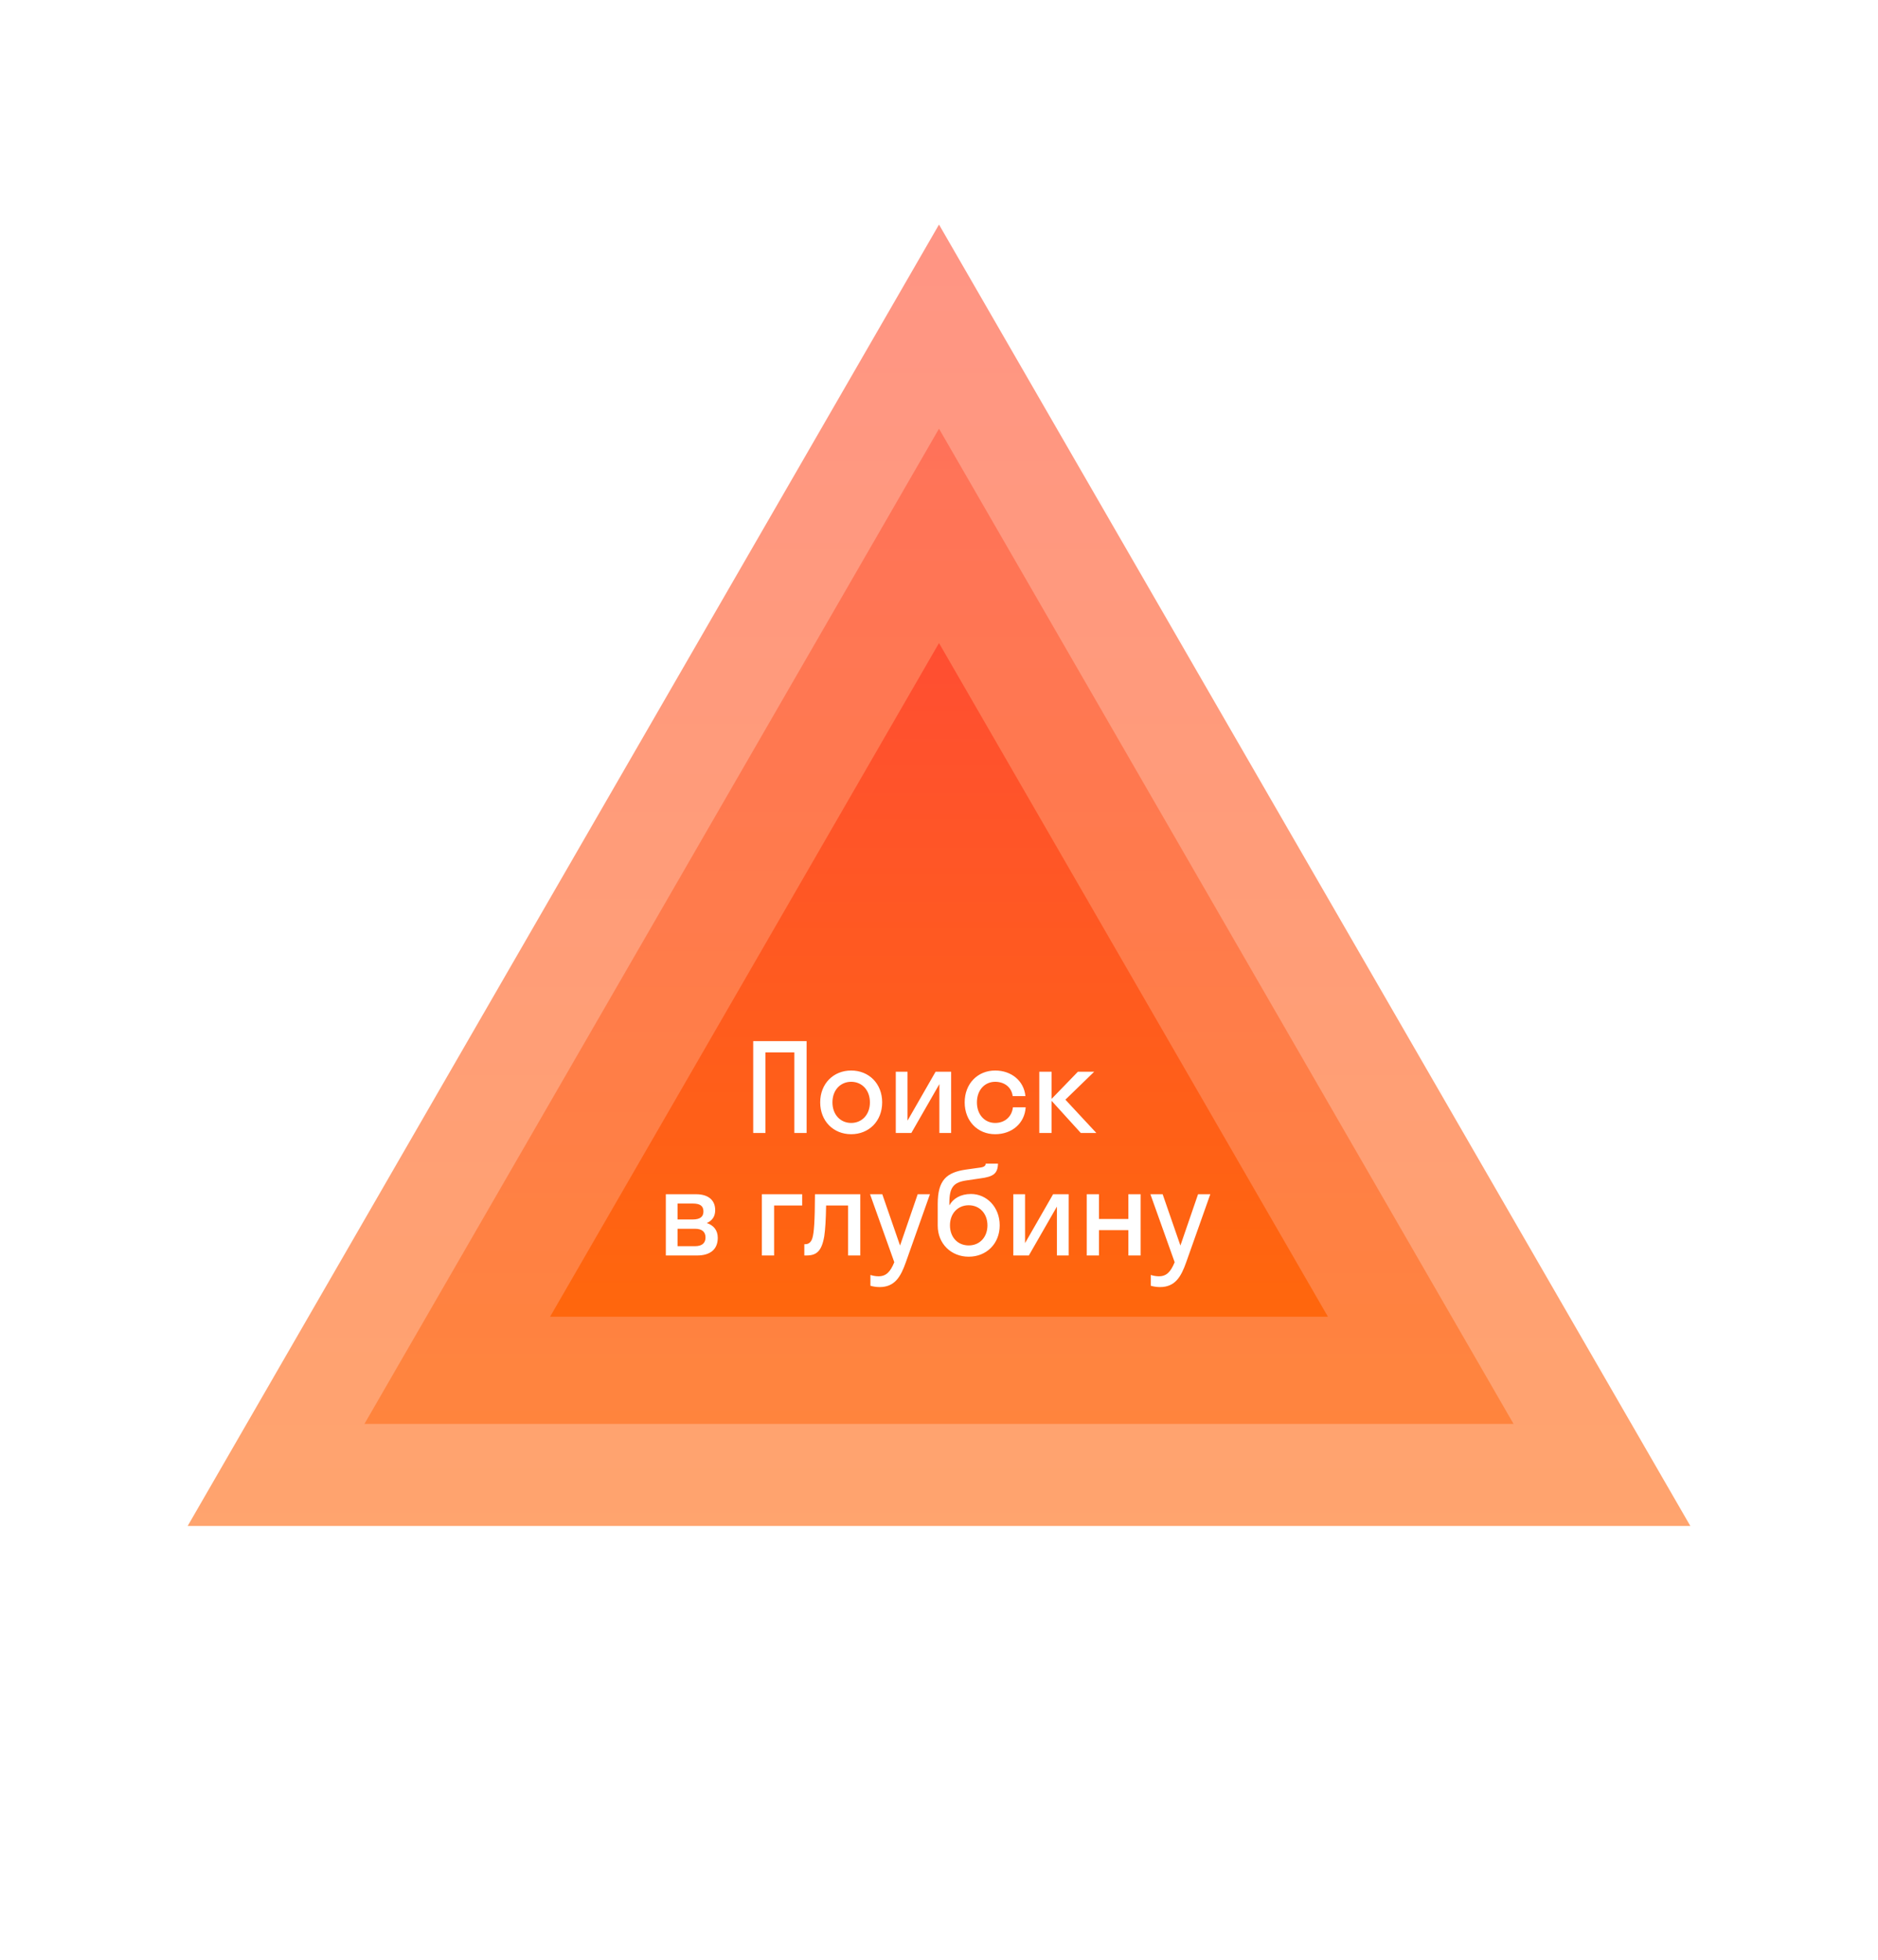
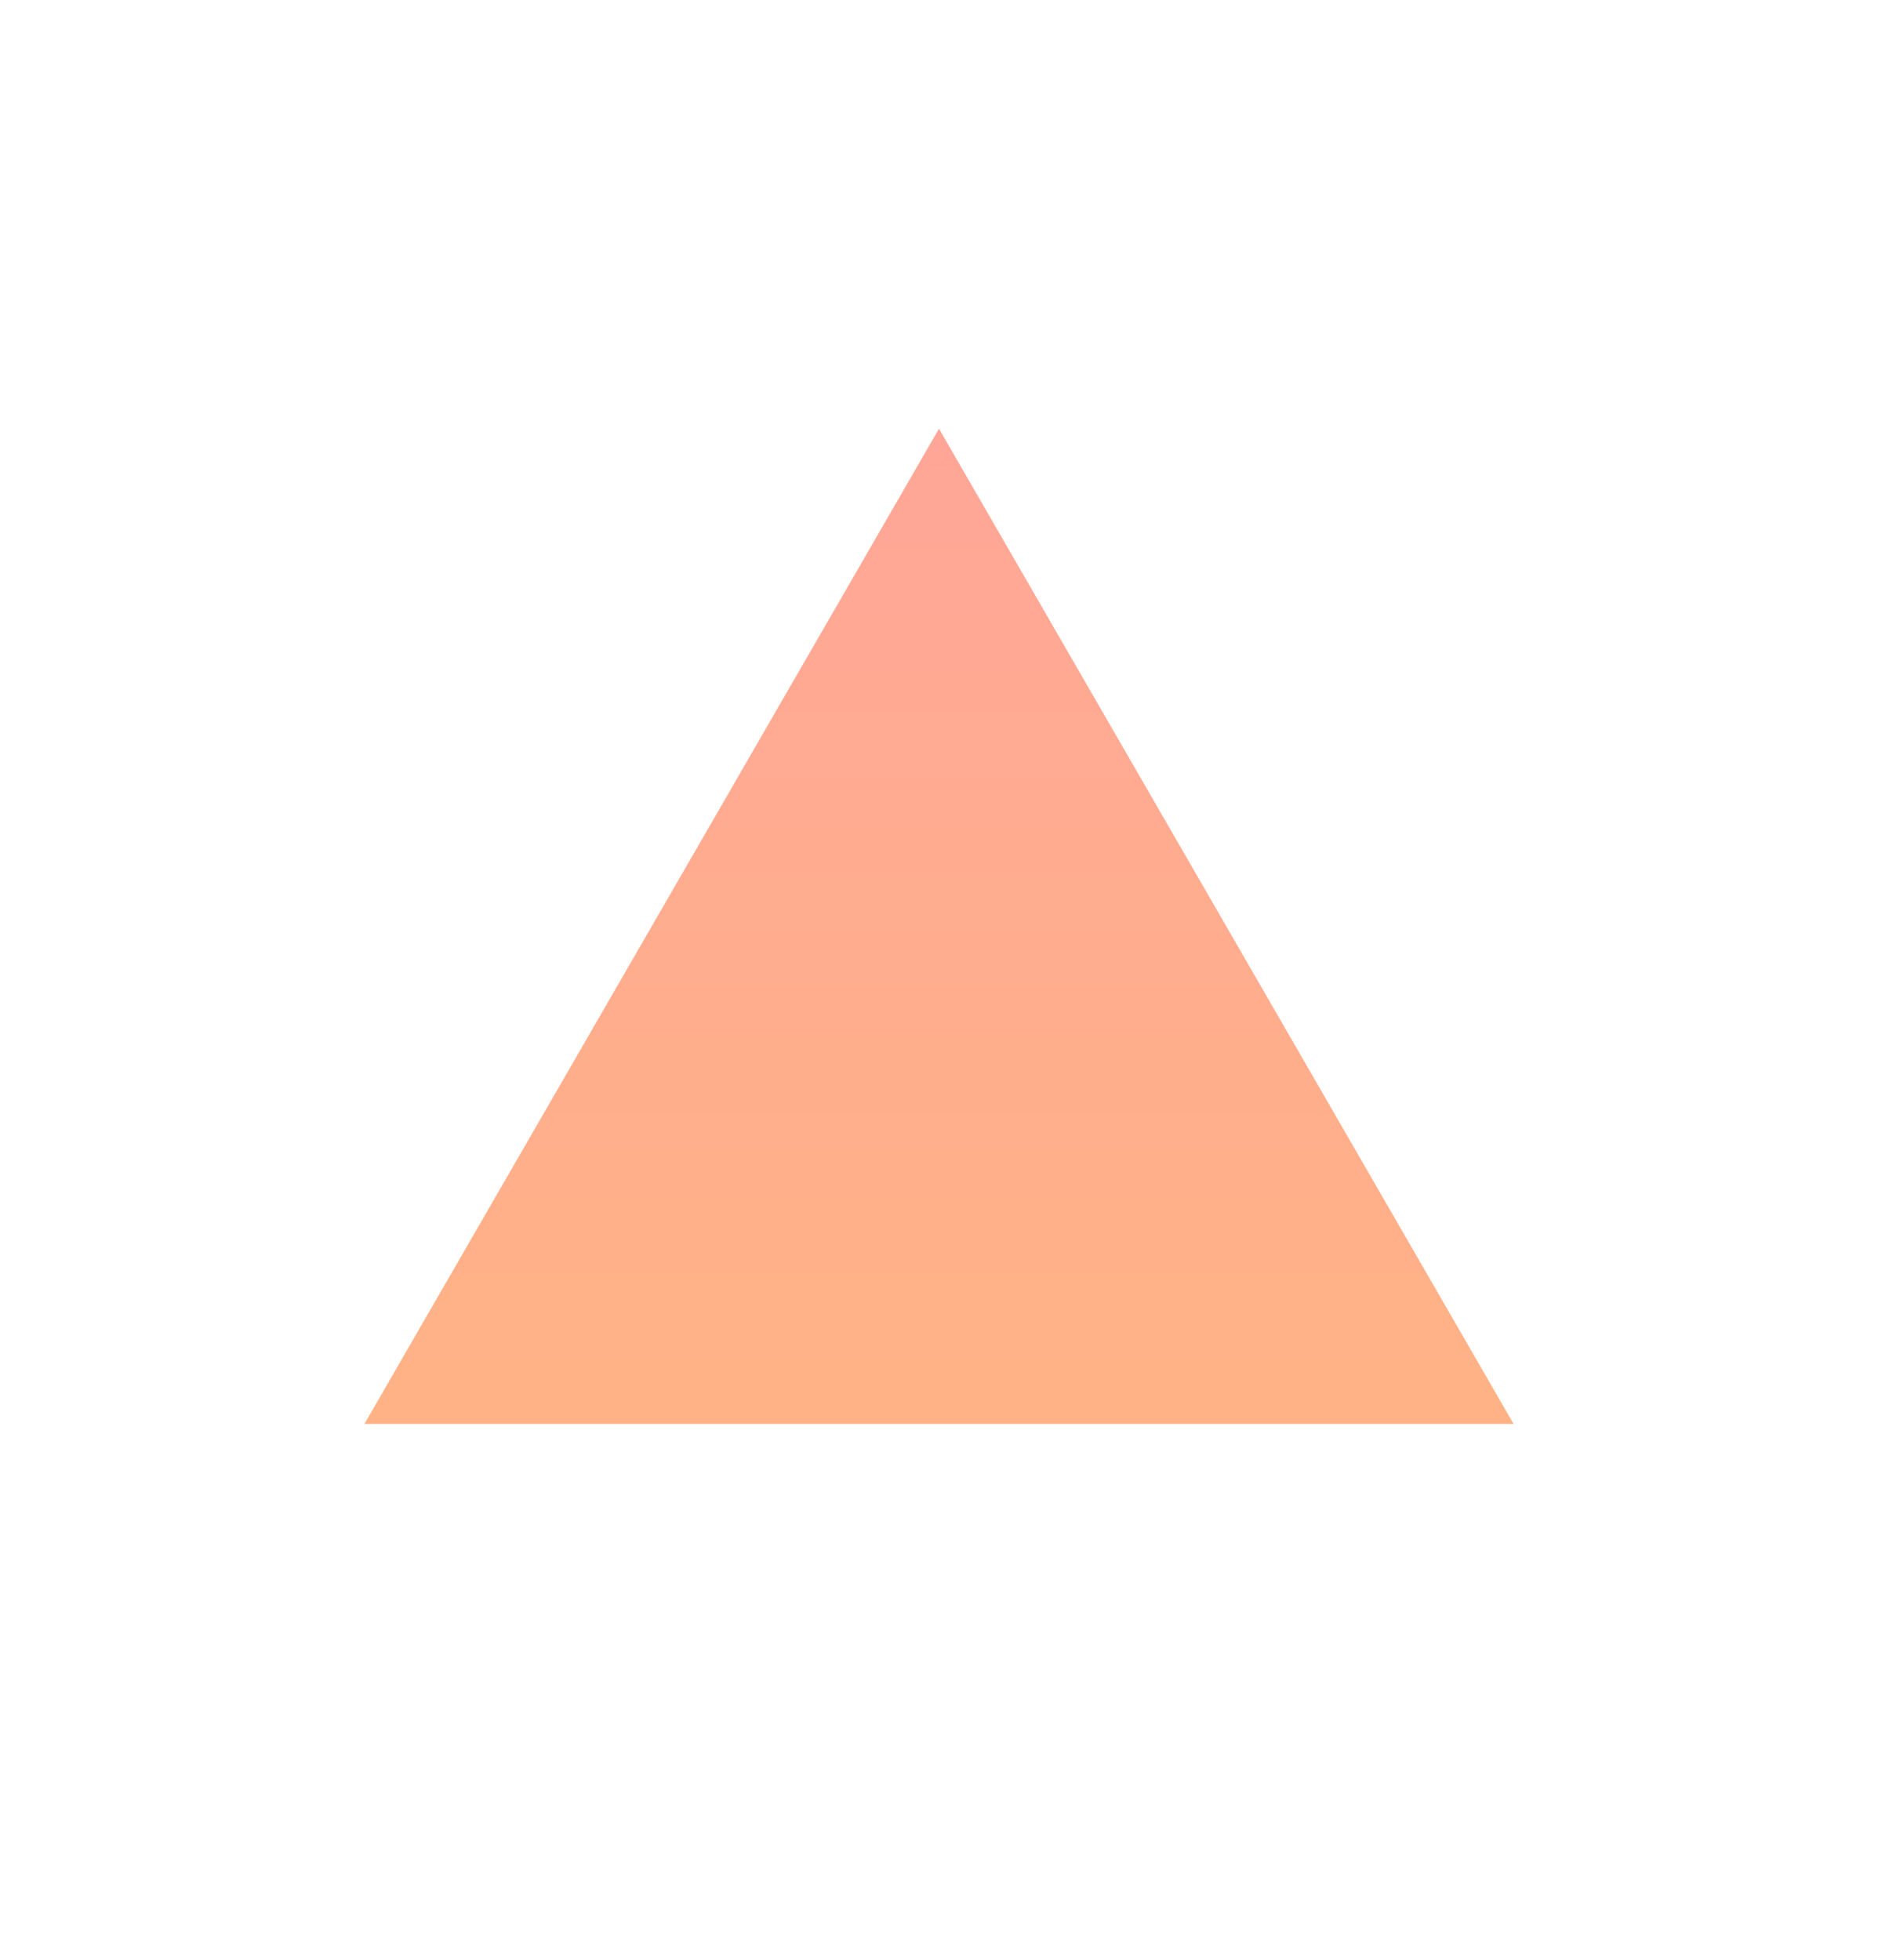
<svg xmlns="http://www.w3.org/2000/svg" width="184" height="192" viewBox="0 0 184 192" fill="none">
  <g filter="url(#filter0_d_24452_95)">
-     <path d="M92 22L165.612 149.5H18.388L92 22Z" fill="white" />
-     <path d="M96.33 19.5C95.437 17.953 93.786 17 92 17C90.214 17 88.563 17.953 87.67 19.5L14.058 147C13.165 148.547 13.165 150.453 14.058 152C14.951 153.547 16.602 154.5 18.388 154.5H165.612C167.398 154.5 169.049 153.547 169.942 152C170.835 150.453 170.835 148.547 169.942 147L96.33 19.5Z" stroke="white" stroke-width="10" stroke-linejoin="round" />
+     <path d="M96.33 19.5C95.437 17.953 93.786 17 92 17C90.214 17 88.563 17.953 87.67 19.5L14.058 147C13.165 148.547 13.165 150.453 14.058 152C14.951 153.547 16.602 154.5 18.388 154.5H165.612C170.835 150.453 170.835 148.547 169.942 147L96.33 19.5Z" stroke="white" stroke-width="10" stroke-linejoin="round" />
  </g>
-   <path opacity="0.6" d="M92 22L165.612 149.5H18.388L92 22Z" fill="url(#paint0_linear_24452_95)" />
  <path opacity="0.5" d="M92 42L148.292 139.5H35.708L92 42Z" fill="url(#paint1_linear_24452_95)" />
-   <path d="M92 63L130.105 129H53.895L92 63Z" fill="url(#paint2_linear_24452_95)" />
-   <path d="M74.996 111H73.796V102H79.028V111H77.828V103.104H74.996V111ZM83.396 111.12C81.656 111.12 80.36 109.836 80.36 108C80.36 106.164 81.656 104.88 83.396 104.88C85.136 104.88 86.432 106.164 86.432 108C86.432 109.836 85.136 111.12 83.396 111.12ZM83.396 110.016C84.44 110.016 85.232 109.212 85.232 108C85.232 106.788 84.44 105.984 83.396 105.984C82.352 105.984 81.56 106.788 81.56 108C81.56 109.212 82.352 110.016 83.396 110.016ZM93.189 111H92.037V106.212L89.289 111H87.765V105H88.917V109.788L91.665 105H93.189V111ZM99.22 107.388C99.1 106.476 98.368 105.984 97.504 105.984C96.484 105.984 95.716 106.788 95.716 108C95.716 109.212 96.484 110.016 97.504 110.016C98.38 110.016 99.124 109.476 99.244 108.48H100.492C100.396 110.064 99.136 111.12 97.504 111.12C95.788 111.12 94.516 109.836 94.516 108C94.516 106.164 95.788 104.88 97.504 104.88C99.088 104.88 100.324 105.888 100.468 107.388H99.22ZM103.027 105V107.664L105.607 105H107.203L104.383 107.736L107.419 111H105.895L103.027 107.844V111H101.827V105H103.027ZM65.236 123V117H68.212C69.316 117 70.072 117.516 70.072 118.56C70.072 119.196 69.76 119.604 69.244 119.82C69.904 120.036 70.324 120.516 70.324 121.272C70.324 122.424 69.556 123 68.308 123H65.236ZM67.864 117.912H66.388V119.472H67.864C68.608 119.472 68.92 119.196 68.92 118.692C68.92 118.152 68.608 117.912 67.864 117.912ZM68.104 120.384H66.388V122.088H68.104C68.776 122.088 69.124 121.788 69.124 121.236C69.124 120.684 68.776 120.384 68.104 120.384ZM75.846 123H74.646V117H78.594V118.104H75.846V123ZM84.288 123H83.088V118.104H80.94C80.916 119.508 80.856 120.456 80.76 121.104C80.508 122.604 79.98 123 79.02 123H78.804V121.896H78.9C79.224 121.896 79.488 121.704 79.608 121.248C79.752 120.732 79.836 119.7 79.848 117H84.288V123ZM88.748 123.672C88.244 125.1 87.656 126.096 86.18 126.096C85.844 126.096 85.508 126.036 85.28 125.964V124.908C85.508 124.98 85.784 125.04 86.072 125.04C86.828 125.04 87.236 124.596 87.62 123.66L85.244 117H86.444L88.184 122.028L89.912 117H91.112L88.748 123.672ZM95.139 116.976C96.651 116.976 97.947 118.236 97.947 120.048C97.947 121.86 96.639 123.12 94.911 123.12C93.195 123.12 91.875 121.86 91.875 120.072V117.948C91.875 115.596 92.763 114.864 94.611 114.588L96.063 114.384C96.483 114.324 96.567 114.168 96.579 114H97.779C97.755 114.996 97.311 115.284 96.027 115.452L94.719 115.644C93.423 115.824 93.015 116.316 93.015 117.864V118.092C93.375 117.432 94.107 116.976 95.139 116.976ZM94.911 122.016C95.991 122.016 96.747 121.2 96.747 120.048C96.747 118.908 95.991 118.08 94.911 118.08C93.843 118.08 93.075 118.884 93.075 120.048C93.075 121.224 93.843 122.016 94.911 122.016ZM104.703 123H103.551V118.212L100.803 123H99.279V117H100.431V121.788L103.179 117H104.703V123ZM107.674 123H106.474V117H107.674V119.424H110.554V117H111.754V123H110.554V120.516H107.674V123ZM116.217 123.672C115.713 125.1 115.125 126.096 113.649 126.096C113.313 126.096 112.977 126.036 112.749 125.964V124.908C112.977 124.98 113.253 125.04 113.541 125.04C114.297 125.04 114.705 124.596 115.089 123.66L112.713 117H113.913L115.653 122.028L117.381 117H118.581L116.217 123.672Z" fill="white" />
  <defs>
    <filter id="filter0_d_24452_95" x="0.469" y="0.51" width="183.063" height="163.34" filterUnits="userSpaceOnUse" color-interpolation-filters="sRGB">
      <feFlood flood-opacity="0" result="BackgroundImageFix" />
      <feColorMatrix in="SourceAlpha" type="matrix" values="0 0 0 0 0 0 0 0 0 0 0 0 0 0 0 0 0 0 127 0" result="hardAlpha" />
      <feOffset dy="-3.57" />
      <feGaussianBlur stdDeviation="3.96" />
      <feComposite in2="hardAlpha" operator="out" />
      <feColorMatrix type="matrix" values="0 0 0 0 0 0 0 0 0 0 0 0 0 0 0 0 0 0 0.09 0" />
      <feBlend mode="normal" in2="BackgroundImageFix" result="effect1_dropShadow_24452_95" />
      <feBlend mode="normal" in="SourceGraphic" in2="effect1_dropShadow_24452_95" result="shape" />
    </filter>
    <linearGradient id="paint0_linear_24452_95" x1="92" y1="22" x2="92" y2="192" gradientUnits="userSpaceOnUse">
      <stop stop-color="#FF4E32" />
      <stop offset="1" stop-color="#FF6F00" />
    </linearGradient>
    <linearGradient id="paint1_linear_24452_95" x1="92" y1="42" x2="92" y2="172" gradientUnits="userSpaceOnUse">
      <stop stop-color="#FF4E32" />
      <stop offset="1" stop-color="#FF6F00" />
    </linearGradient>
    <linearGradient id="paint2_linear_24452_95" x1="92" y1="63" x2="92" y2="151" gradientUnits="userSpaceOnUse">
      <stop stop-color="#FF4E32" />
      <stop offset="1" stop-color="#FF6F00" />
    </linearGradient>
  </defs>
</svg>